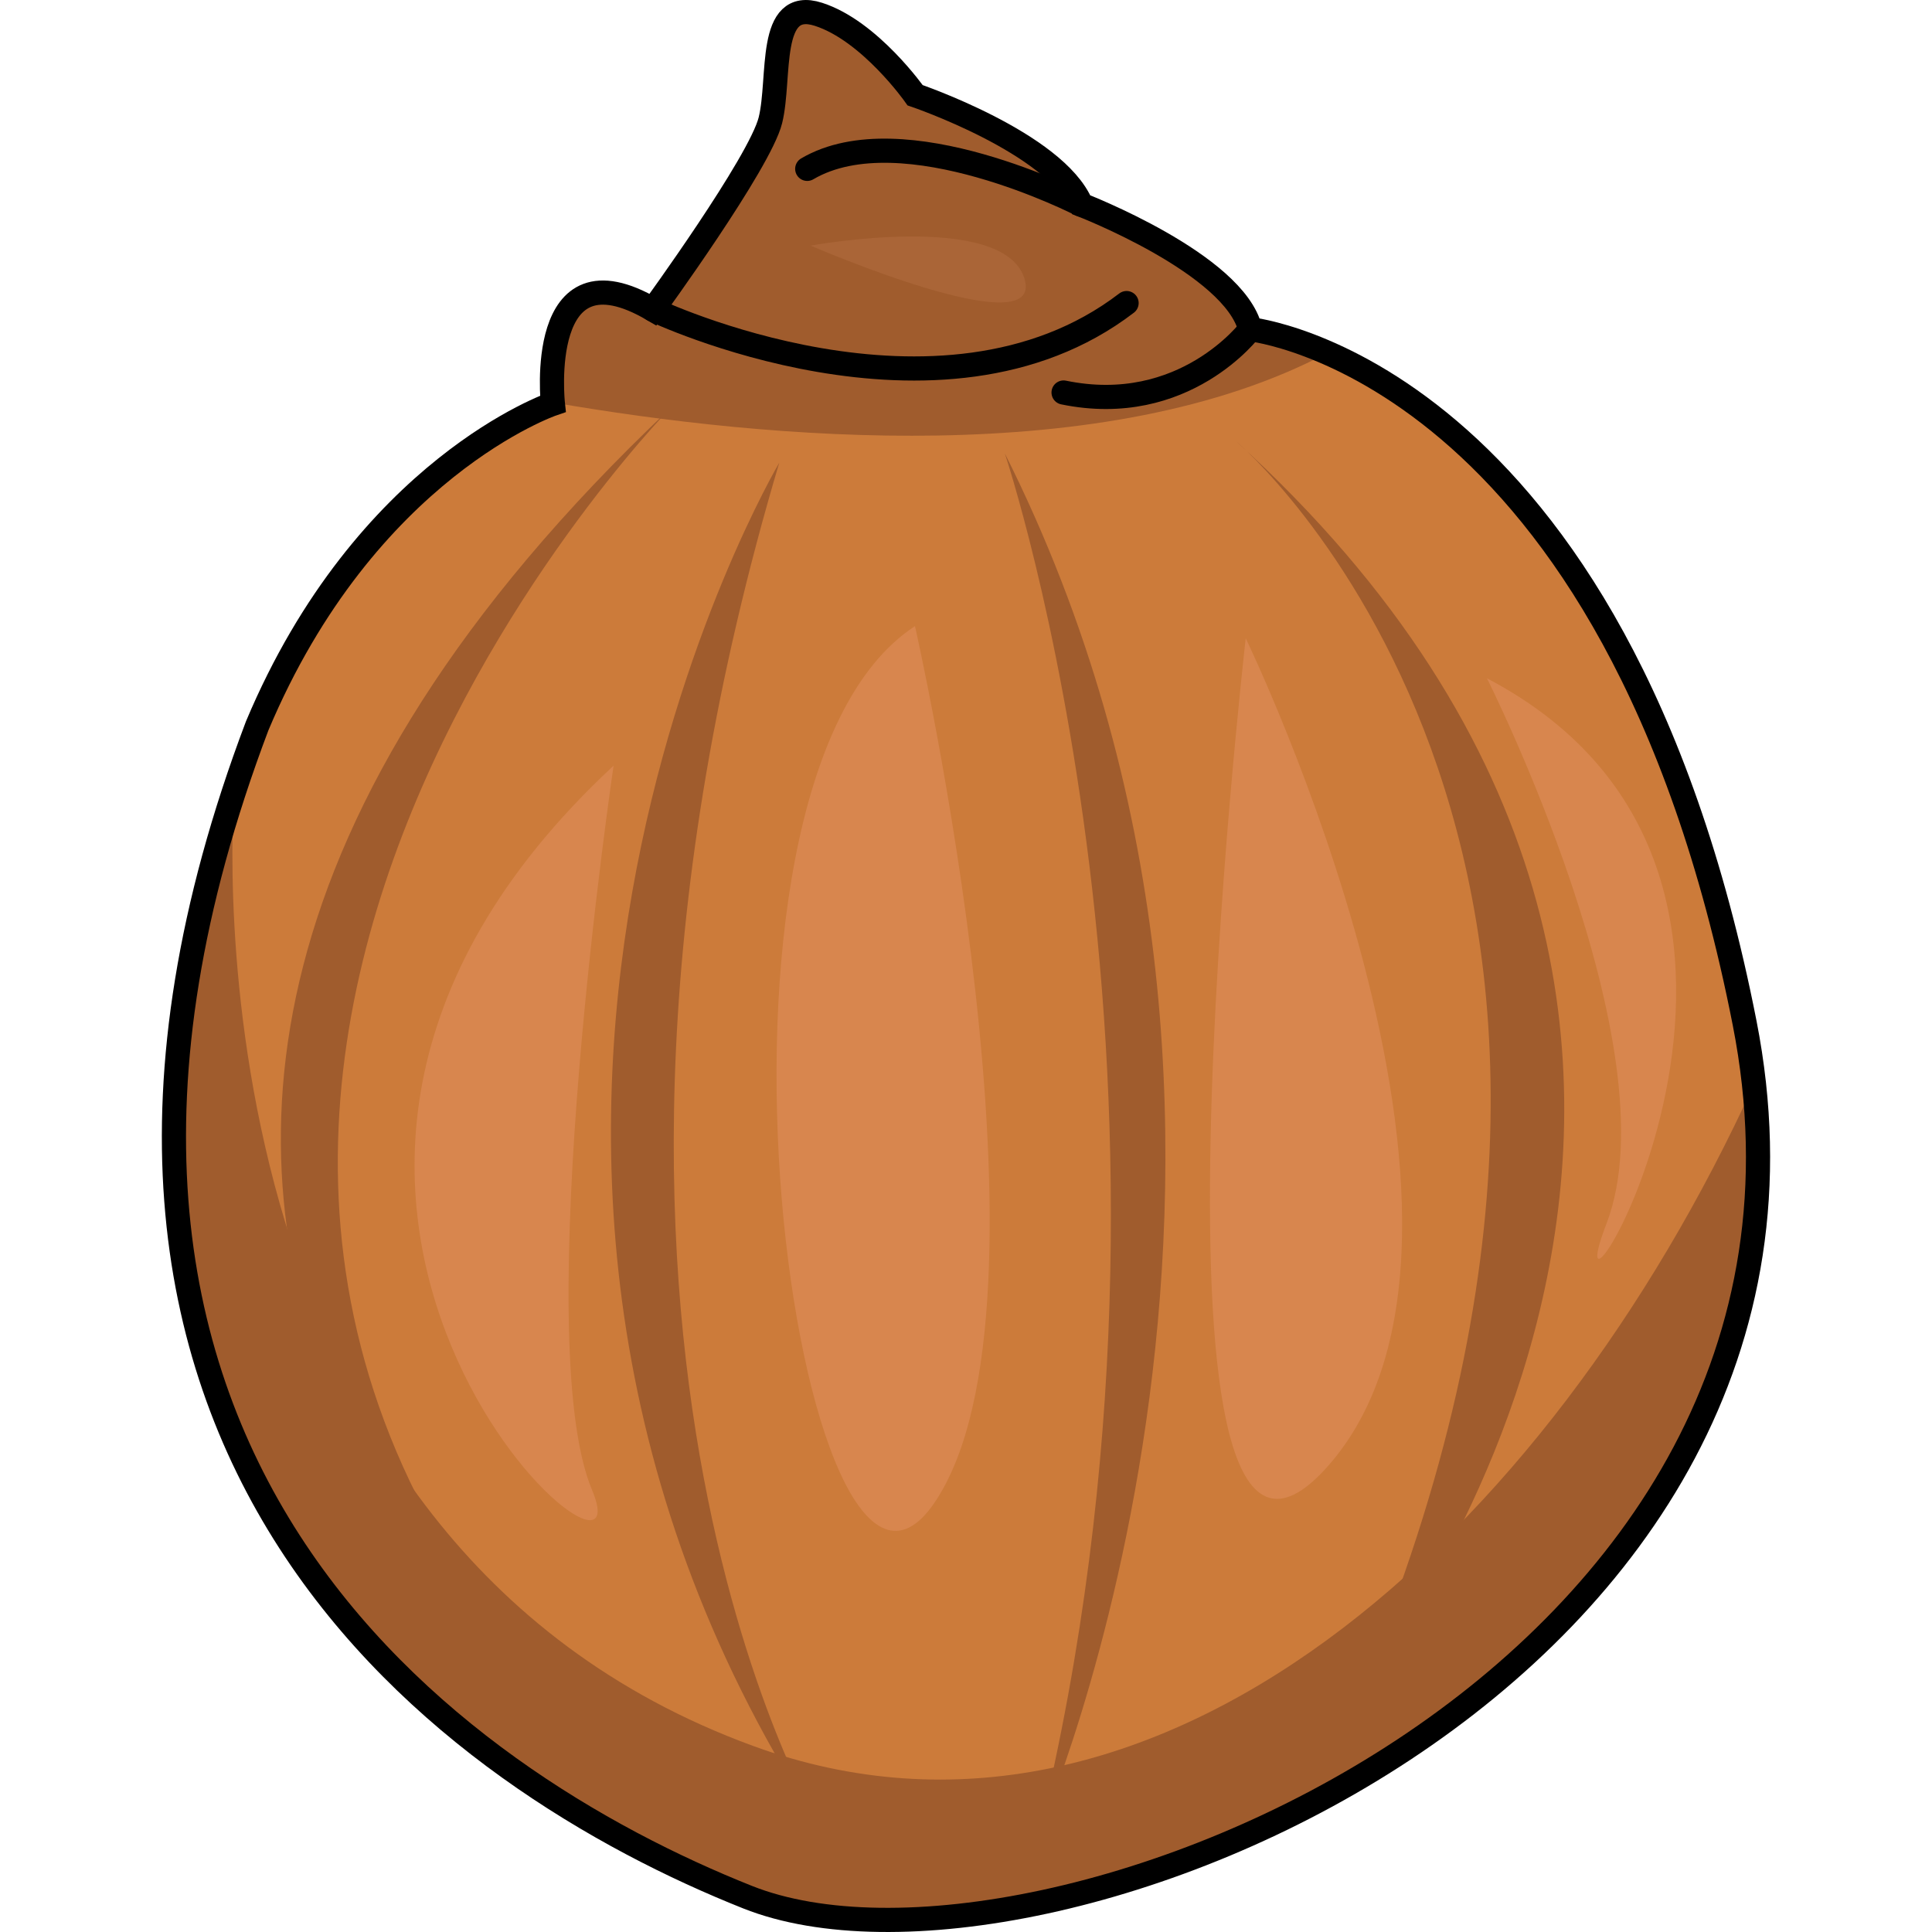
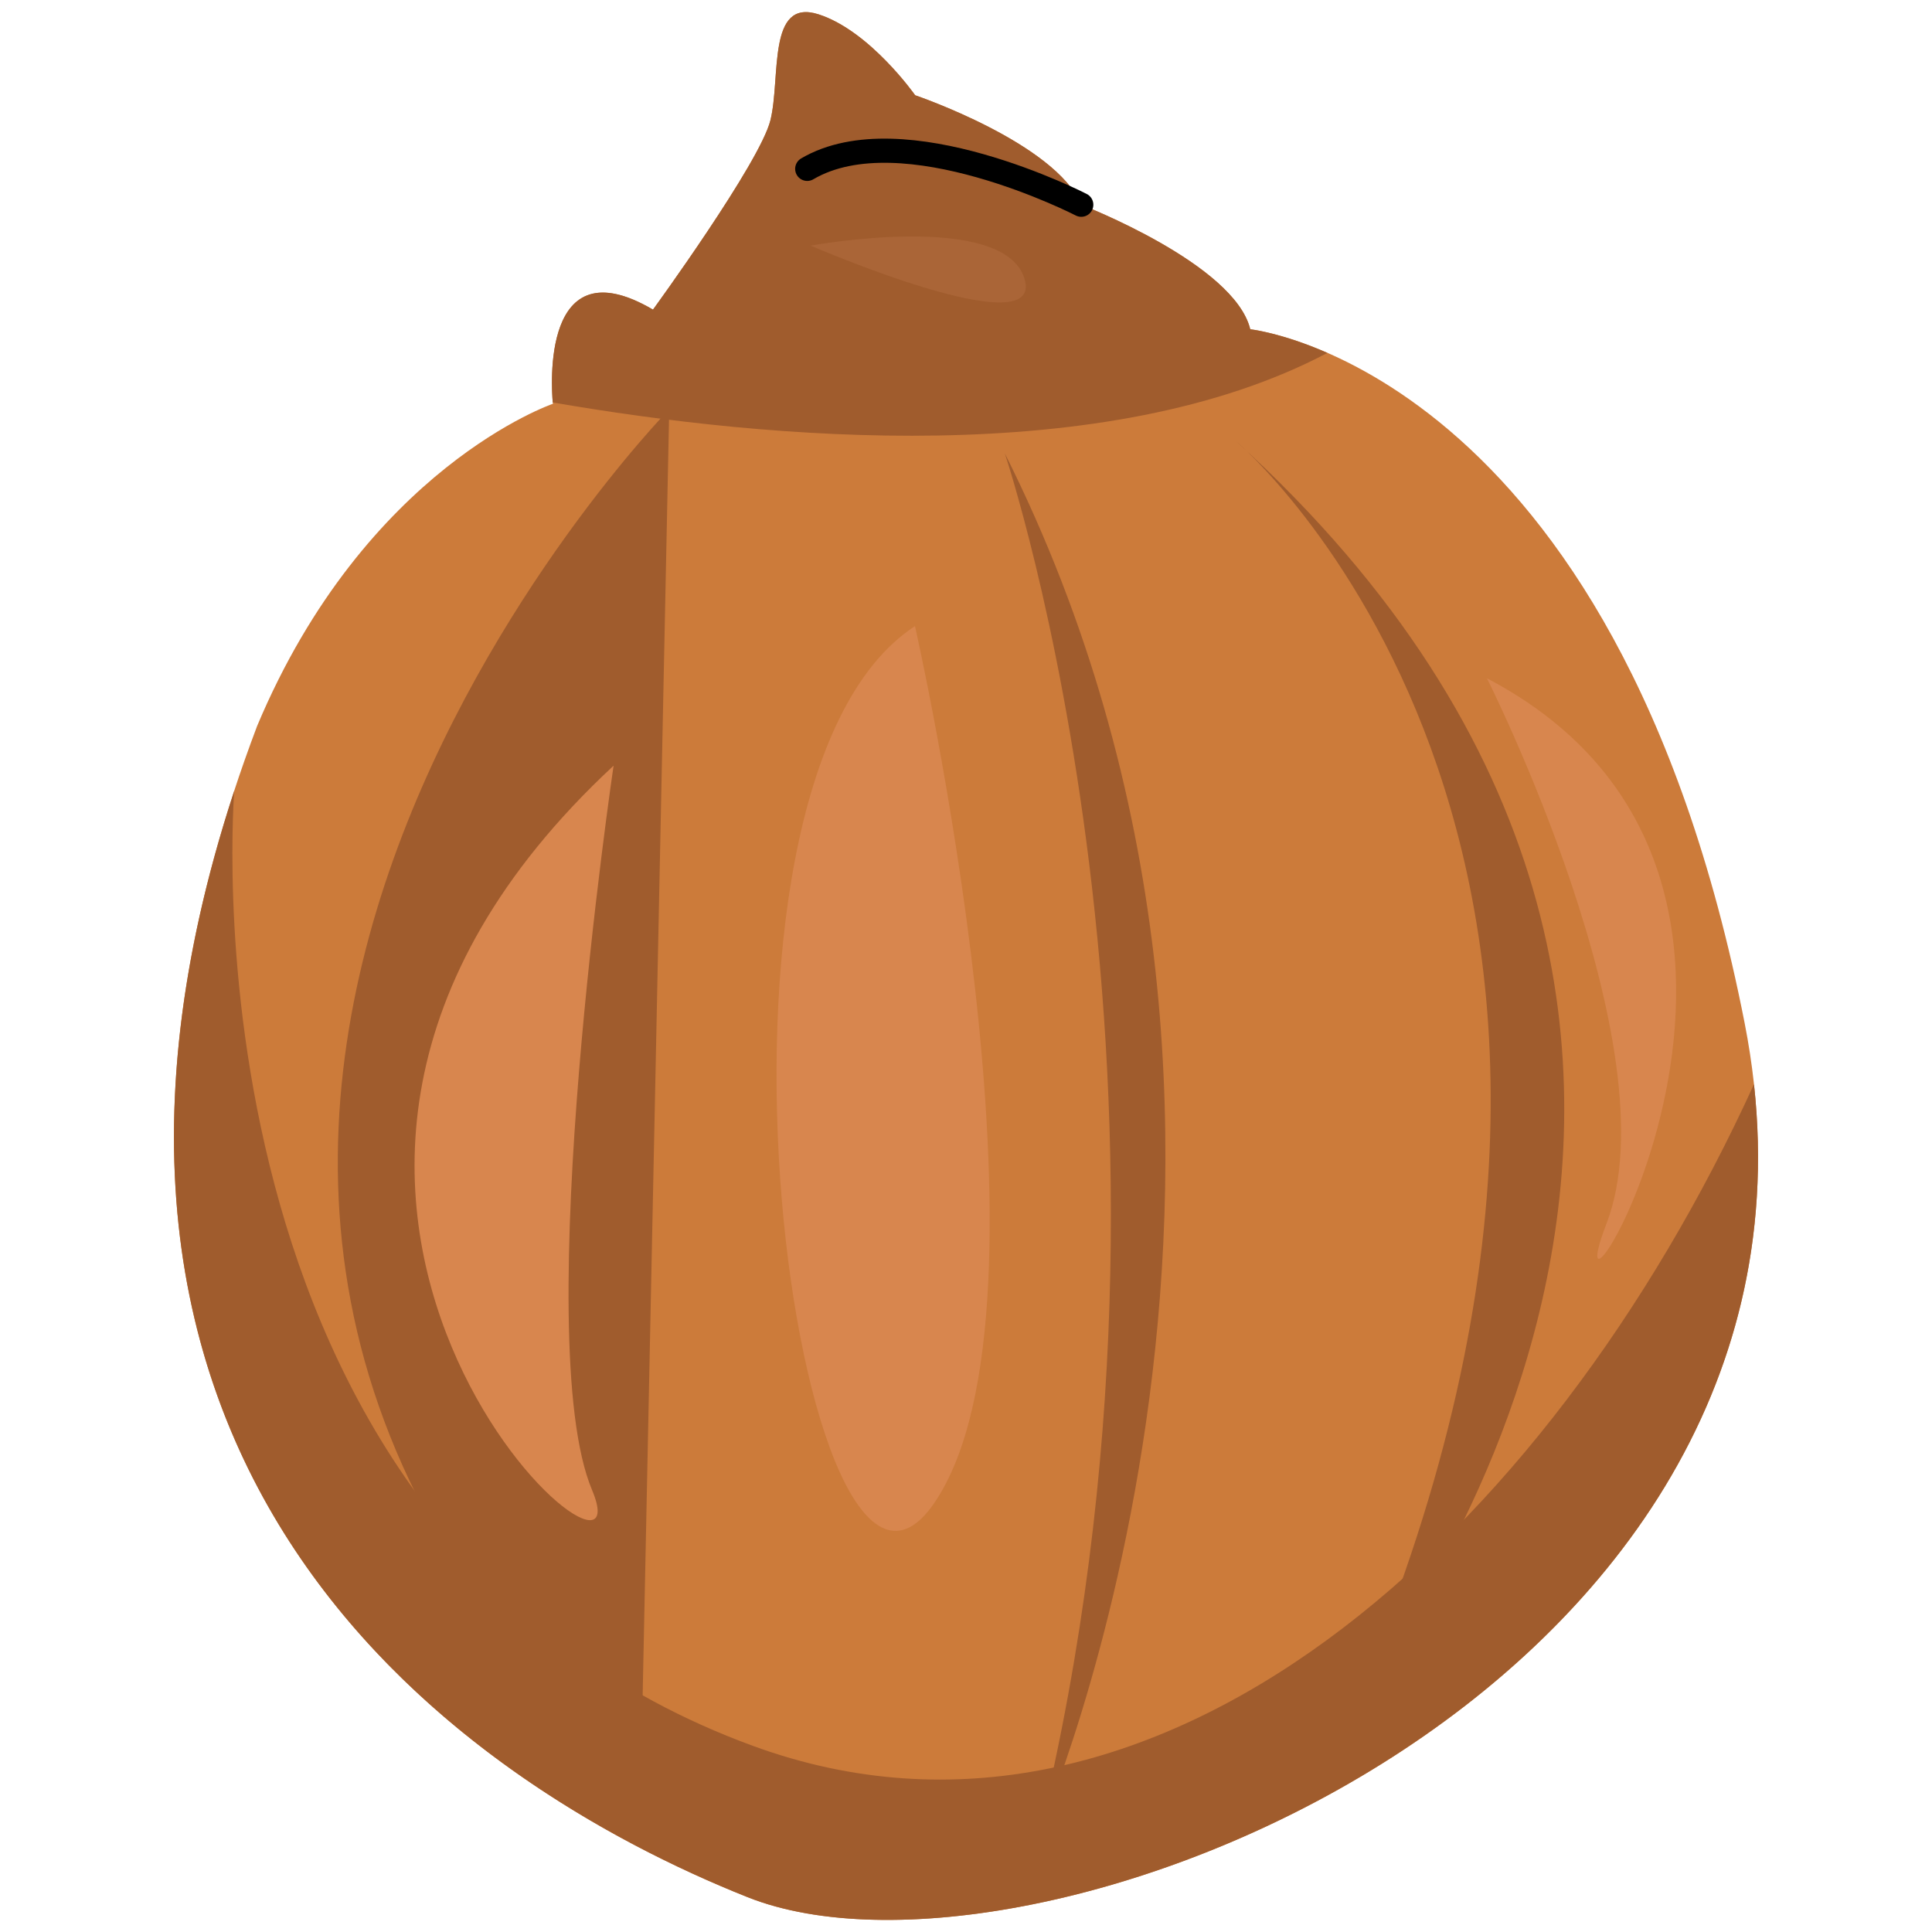
<svg xmlns="http://www.w3.org/2000/svg" version="1.1" id="Layer_1" width="800px" height="800px" viewBox="0 0 66.567 79.965" enable-background="new 0 0 66.567 79.965" xml:space="preserve">
  <g>
    <path fill="#CC7B3A" d="M38.054,8.474c0,0,6.341,2.445,6.995,5.154c0,0,15.134,1.577,20.462,28.716S36.329,83.334,24.243,78.523   C12.156,73.711-7.476,60.242,3.944,30.047c4.491-10.695,12.241-13.334,12.241-13.334s-0.73-6.756,4.143-3.898   c0,0,4.429-6.081,4.861-7.841c0.432-1.76-0.144-5.065,1.987-4.382s4.002,3.35,4.002,3.35S36.976,5.911,38.054,8.474z" />
    <path fill="#A05C2D" d="M48.242,14.607c-1.926-0.842-3.193-0.978-3.193-0.978c-0.654-2.71-6.995-5.154-6.995-5.154   c-1.077-2.563-6.875-4.533-6.875-4.533s-1.871-2.667-4.002-3.35c-2.131-0.683-1.555,2.622-1.987,4.382   c-0.432,1.76-4.862,7.841-4.862,7.841c-4.651-2.728-4.199,3.287-4.149,3.843C25.123,18.203,39.08,19.444,48.242,14.607z" />
    <path fill="#A05C2D" d="M65.898,44.877c-8.581,18.792-24.805,33.465-41.426,27.387C0.98,63.675,2.896,34.245,2.995,32.739   c-9.288,28.308,9.526,41.117,21.247,45.784C35.947,83.182,68.681,70.34,65.898,44.877z" />
-     <path fill="#A05C2D" d="M21,16.94c0,0-30.067,30.782-1.173,56.766C19.827,73.706-14.471,50.496,21,16.94z" />
-     <path fill="#A05C2D" d="M25.555,19.151c0,0-16.847,28.475,1.855,56.759C27.41,75.91,14.742,55.498,25.555,19.151z" />
+     <path fill="#A05C2D" d="M21,16.94c0,0-30.067,30.782-1.173,56.766z" />
    <path fill="#A05C2D" d="M34.89,18.766c0,0,8.859,26.382,1.408,57.096C36.298,75.862,48.976,46.85,34.89,18.766z" />
    <path fill="#A05C2D" d="M44.445,18.245c0,0,19.819,16.67,5.143,51.686C49.588,69.932,71.683,43.004,44.445,18.245z" />
-     <path fill="none" stroke="#000000" stroke-linecap="round" stroke-linejoin="round" stroke-miterlimit="10" d="M20.329,12.815   c0,0,11.865,5.659,19.601-0.271" />
-     <path fill="none" stroke="#000000" stroke-linecap="round" stroke-linejoin="round" stroke-miterlimit="10" d="M45.049,13.629   c0,0-2.728,3.648-7.727,2.617" />
    <path fill="none" stroke="#000000" stroke-linecap="round" stroke-linejoin="round" stroke-miterlimit="10" d="M38.054,8.474   c0,0-7.387-3.809-11.342-1.485" />
-     <path fill="none" stroke="#000000" stroke-miterlimit="10" d="M38.054,8.474c0,0,6.341,2.445,6.995,5.154   c0,0,15.134,1.577,20.462,28.716S36.329,83.334,24.243,78.523C12.156,73.711-7.476,60.242,3.944,30.047   c4.491-10.695,12.241-13.334,12.241-13.334s-0.73-6.756,4.143-3.898c0,0,4.429-6.081,4.861-7.841   c0.432-1.76-0.144-5.065,1.987-4.382s4.002,3.35,4.002,3.35S36.976,5.911,38.054,8.474z" />
    <path fill="#D8864E" d="M31.172,25.915c0,0,6.388,28.107,0.798,36.294S20.99,32.559,31.172,25.915z" />
-     <path fill="#D8864E" d="M44.861,26.418c0,0,11.896,24.545,3.436,34.226S44.861,26.418,44.861,26.418z" />
    <path fill="#D8864E" d="M18.697,31.691c0,0-3.516,23.742-0.891,29.981S-0.61,49.63,18.697,31.691z" />
    <path fill="#D8864E" d="M54.845,28.074c0,0,7.726,15.335,4.951,22.564S70.761,36.427,54.845,28.074z" />
    <path fill="#AA6537" d="M26.854,10.166c0,0,7.988-1.463,8.85,1.371C36.565,14.371,26.854,10.166,26.854,10.166z" />
  </g>
</svg>